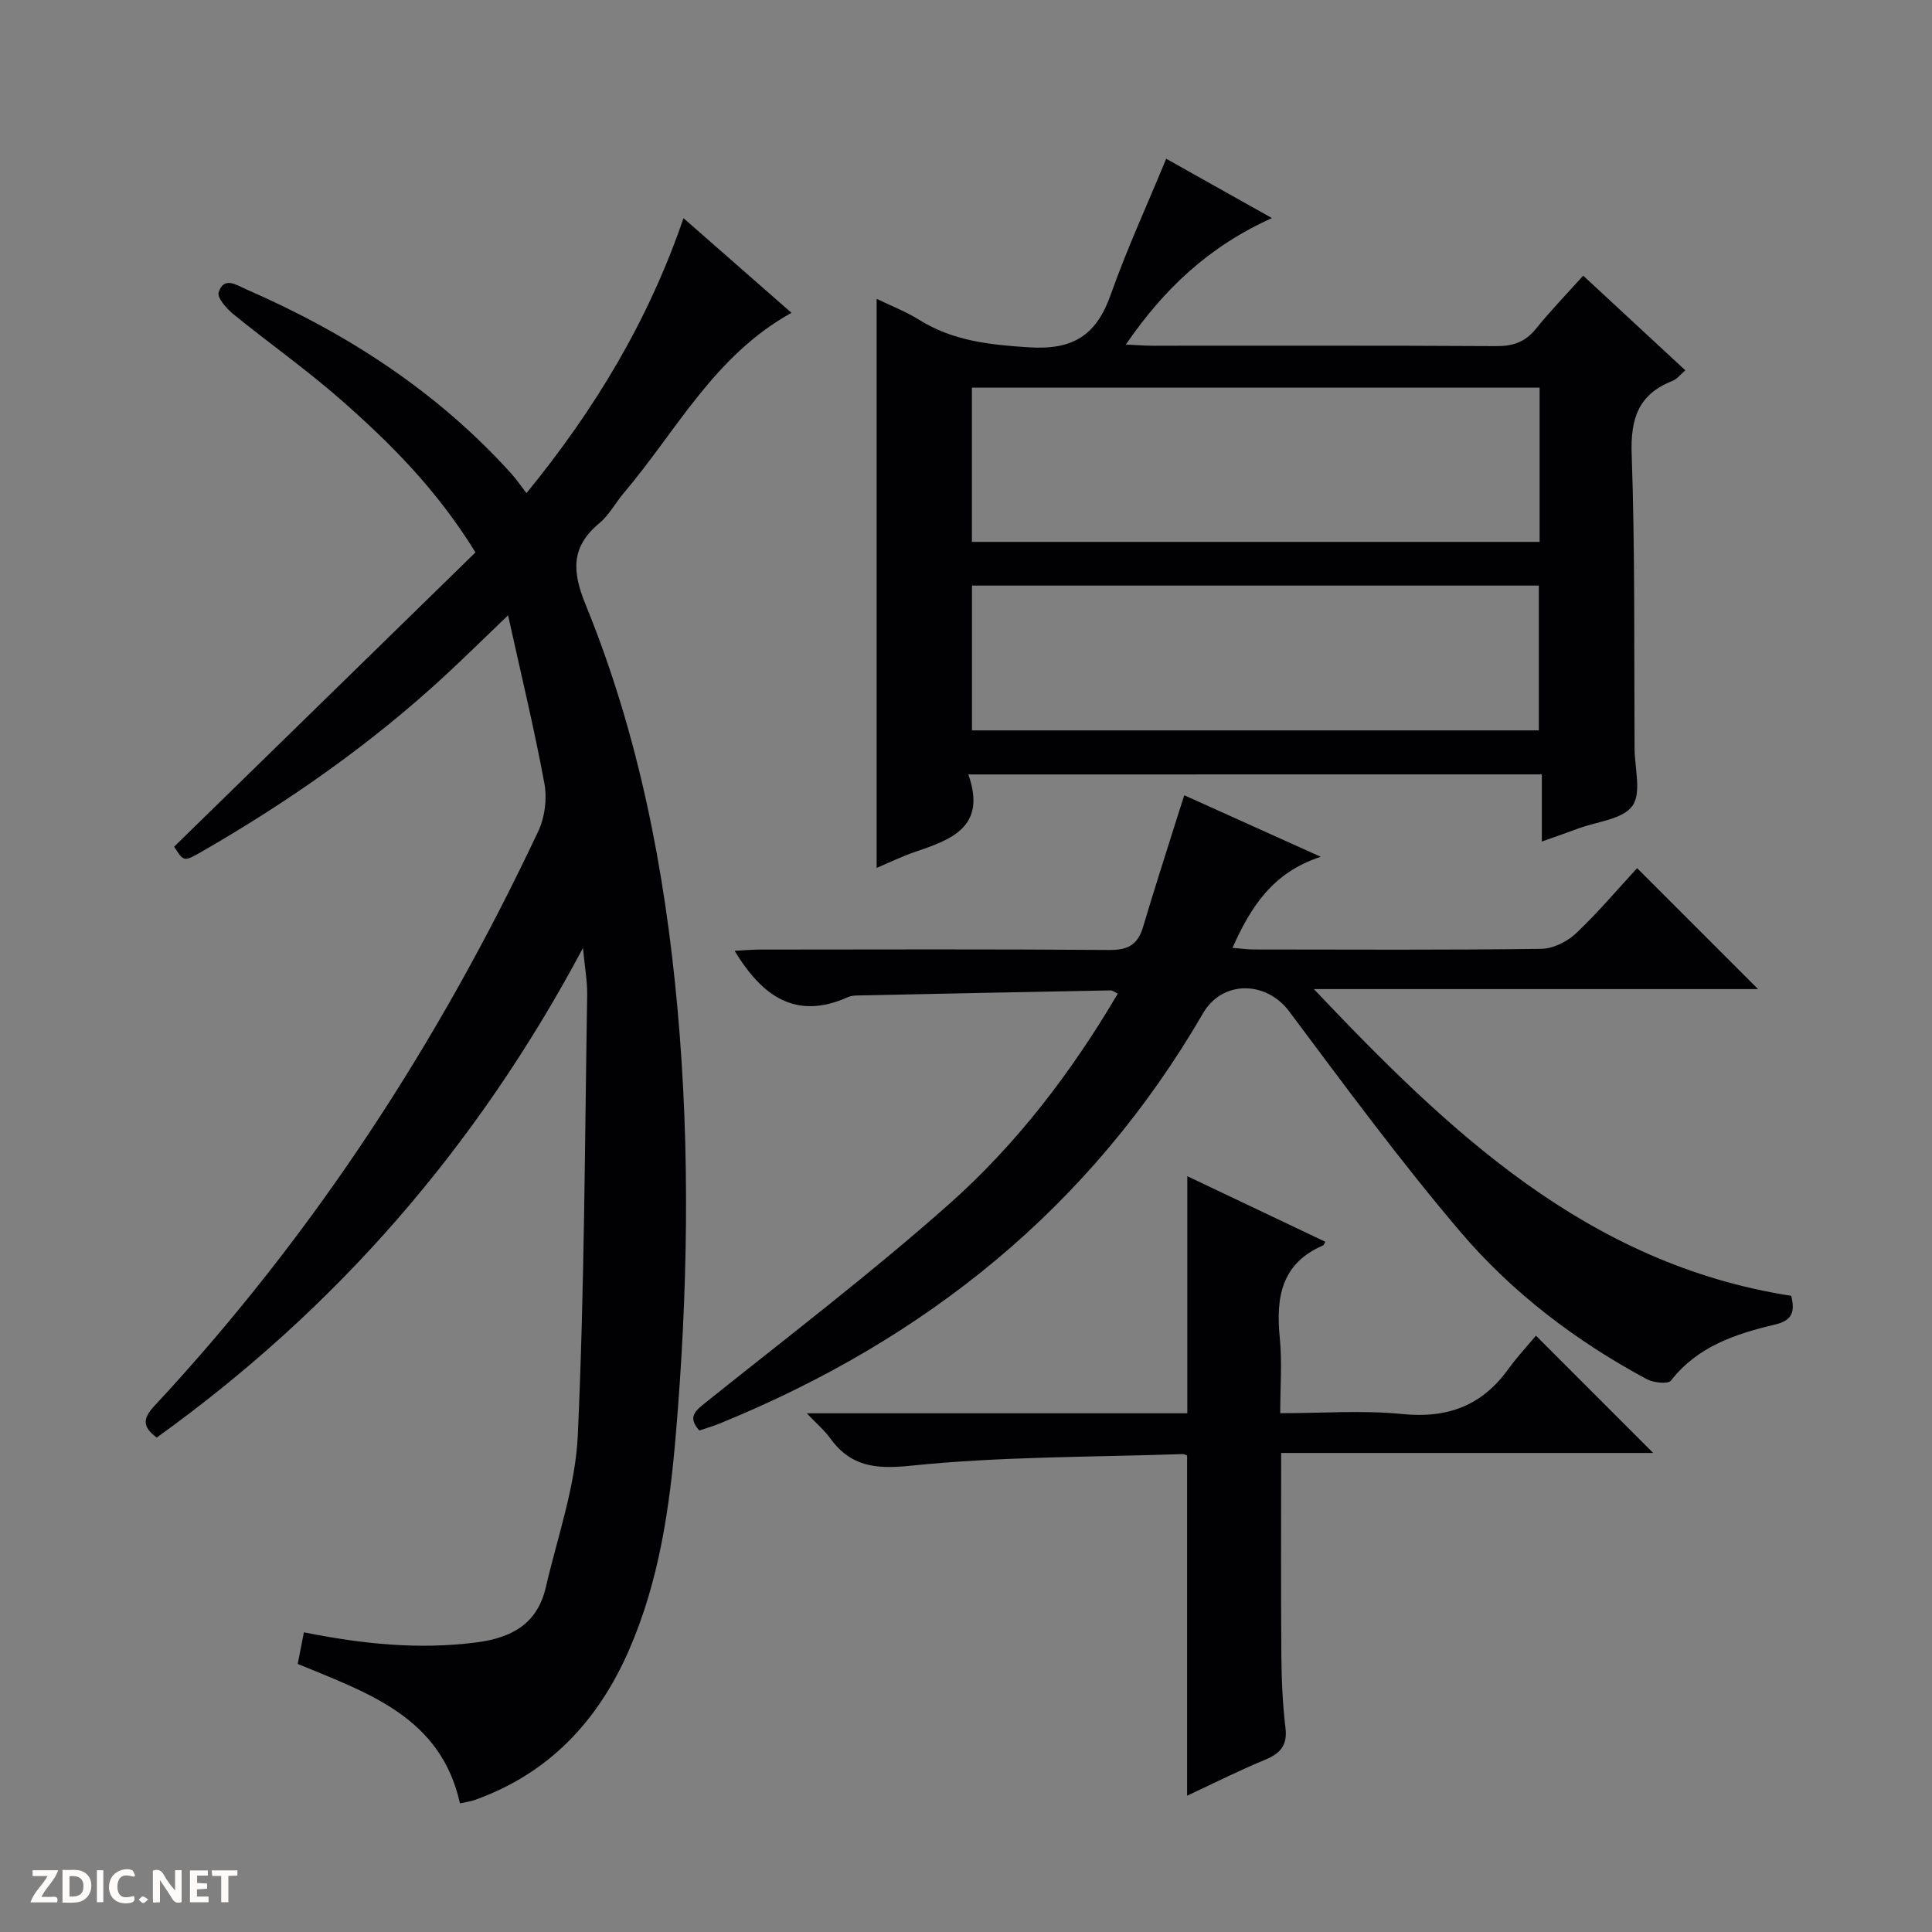
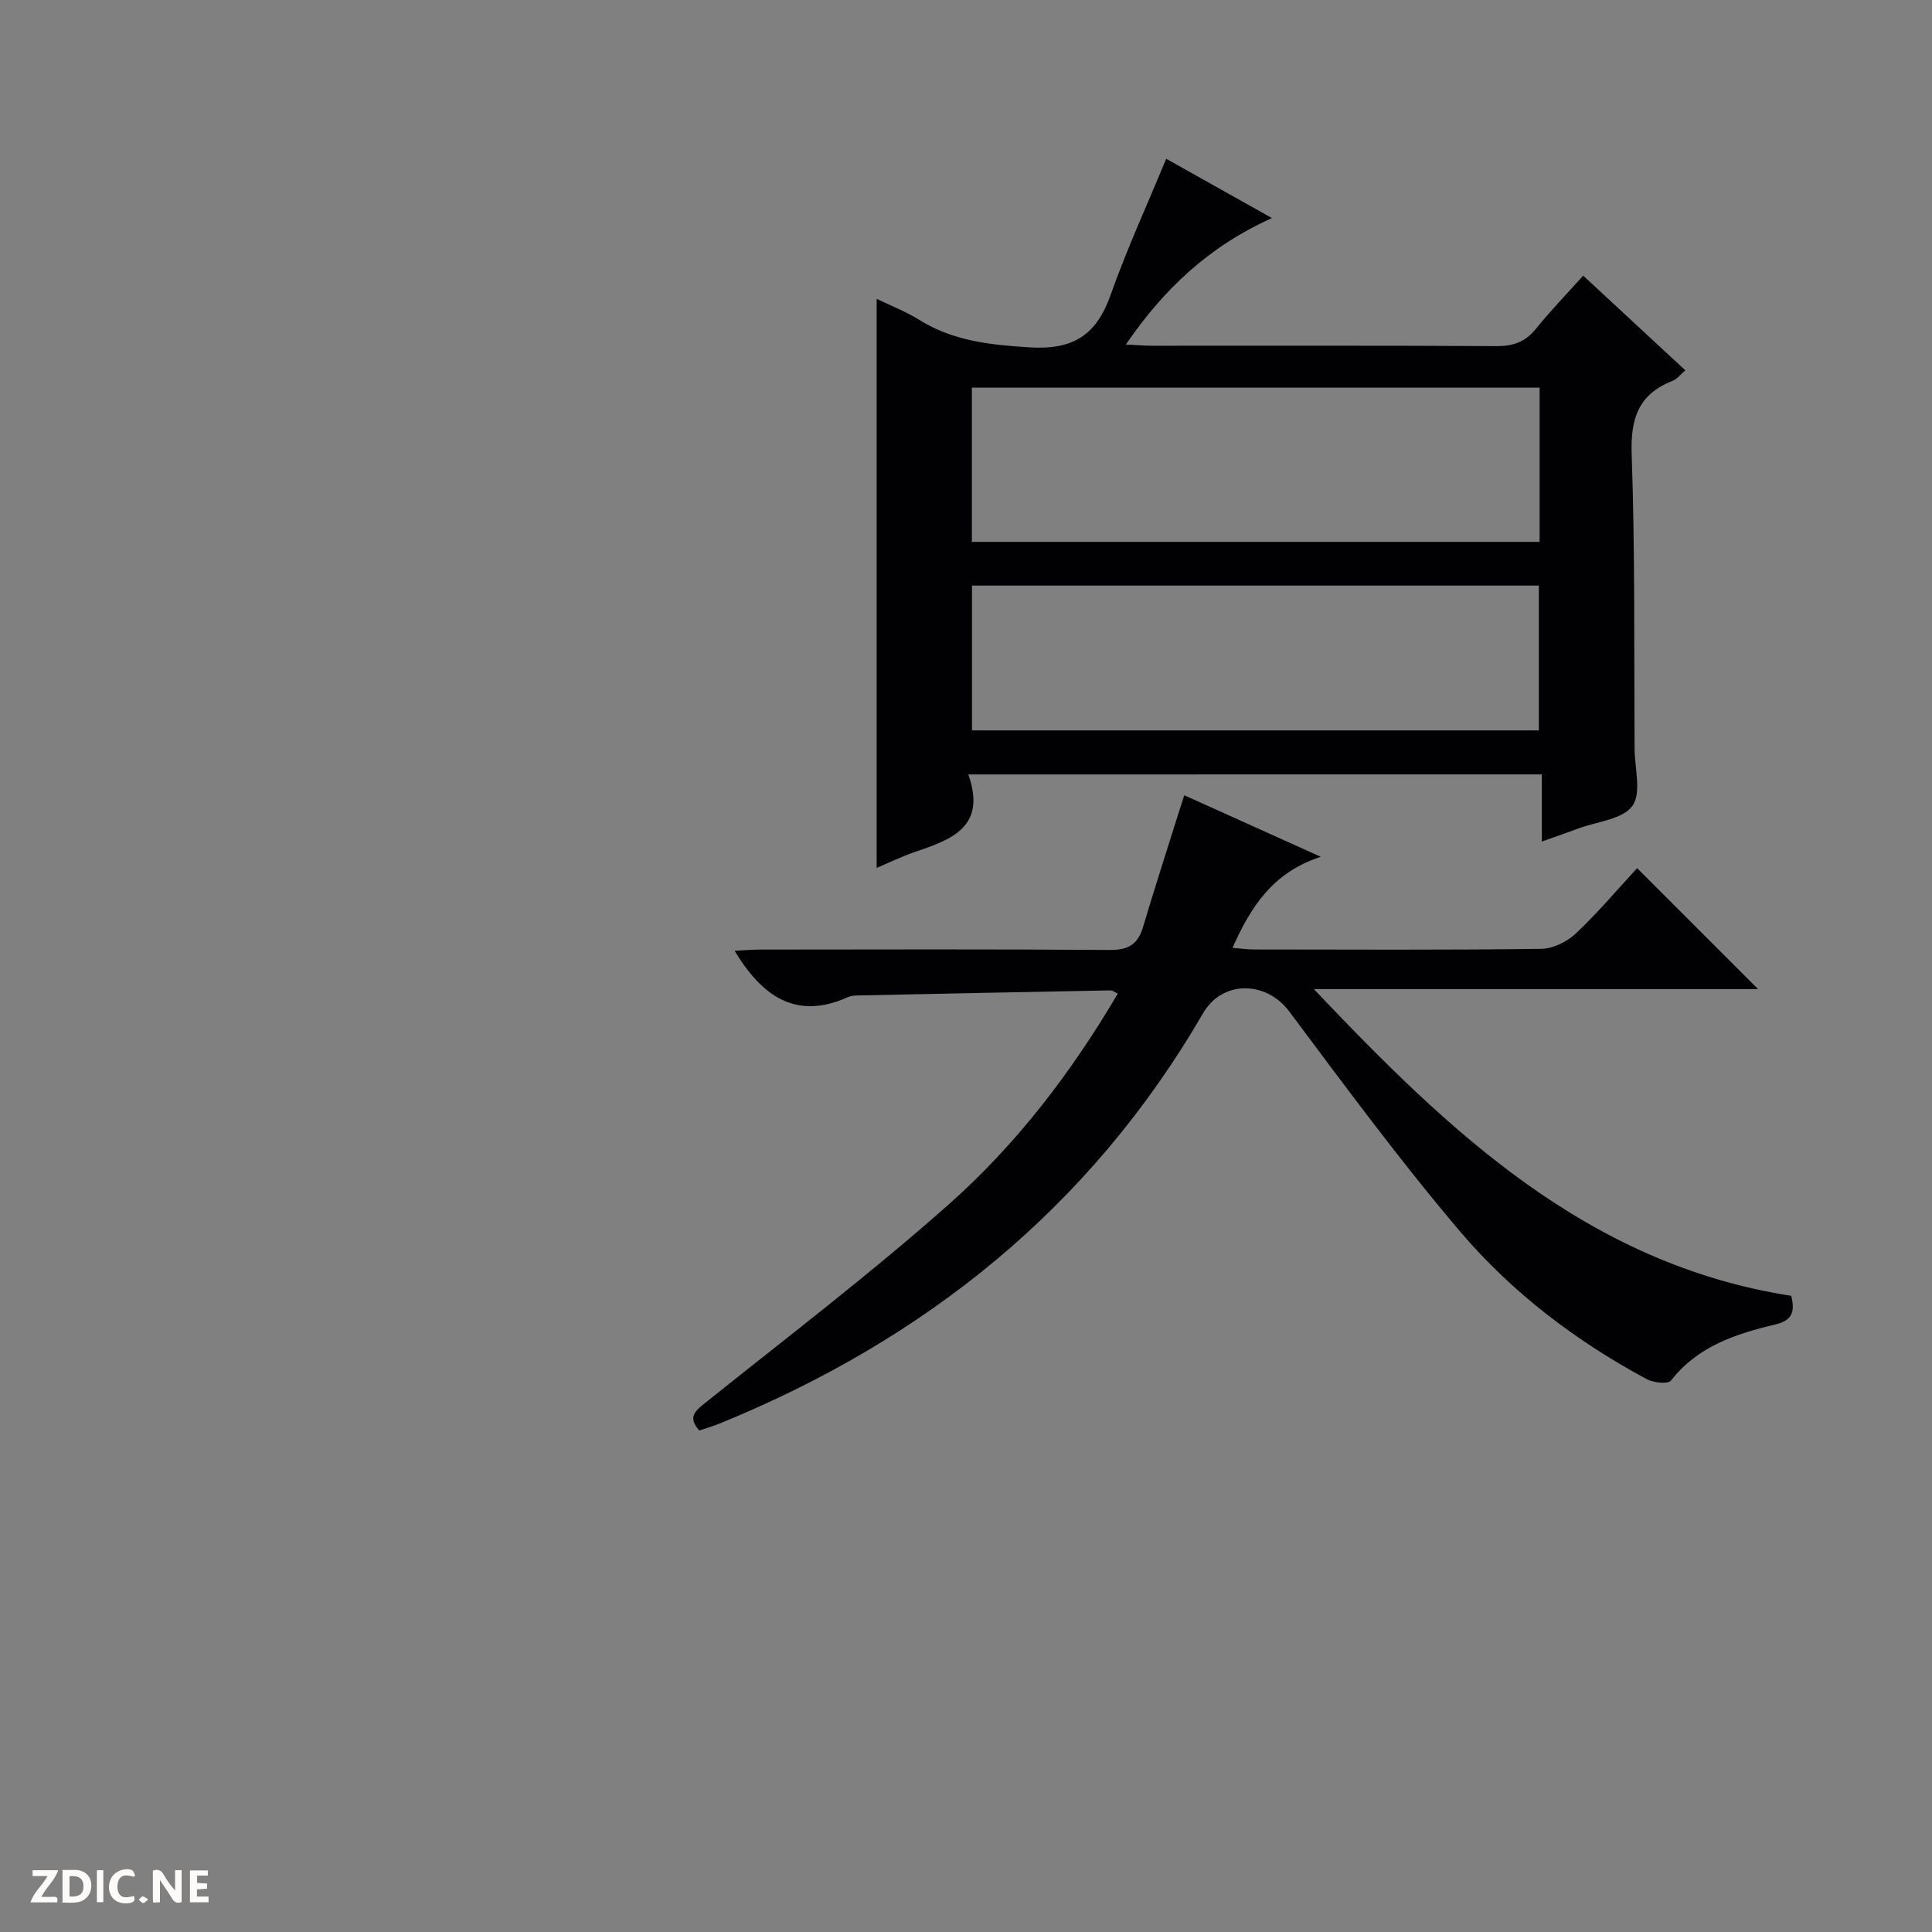
<svg xmlns="http://www.w3.org/2000/svg" enable-background="new 0 0 400 400" viewBox="0 0 400 400">
  <rect x="0" y="0" width="400" height="400" fill="#808080" stroke="none" />
  <g fill="#fcfbfa">
    <path d="m37.59 393.81c-.92.31-1.52.05-2-.78-.7-1.2-1.52-2.34-2.47-3.78v4.59c-.55.03-.95.05-1.41.07-.03-.37-.06-.64-.06-.91 0-1.91 0-3.81 0-5.7 1.13-.41 1.77-.03 2.29.91.62 1.11 1.38 2.14 2.31 3.19v-4.2h1.35v6.61z" />
    <path d="m12.94 393.88v-6.75c1.9.19 3.93-.54 5.37 1.29.8 1.01.78 2.88.03 3.97-1.37 1.97-3.4 1.51-6.4 1.49m2.45-1.22c2.04.12 2.92-.58 2.89-2.21-.03-1.51-.98-2.19-2.89-2z" />
    <path d="m11.81 393.87h-5.49c.68-2.18 2.47-3.48 3.51-5.45h-3.08v-1.21h5.29c-.71 2.13-2.44 3.48-3.47 5.51.86 0 1.63.04 2.39-.01.79-.05 1.14.21.85 1.16" />
    <path d="m39.33 393.86v-6.61h3.7v1.07h-2.22v1.52c.68.04 1.34.09 2.07.13v1.07c-.72.05-1.38.09-2.1.14v1.48h2.4v1.19h-3.85z" />
    <path d="m27.71 388.56c-1.15-.3-2.46-.61-3.1.64-.37.73-.41 1.93-.06 2.67.63 1.35 1.99.93 3.17.68.35.94-.01 1.32-.93 1.46-1.62.25-3.05-.27-3.76-1.48-.73-1.24-.6-3.03.31-4.17.88-1.11 2.71-1.7 4-1.16.32.13.44.74.65 1.12-.1.08-.19.16-.28.24" />
-     <path d="m49.15 387.24v1.07c-.59.02-1.17.05-1.87.08v5.44h-1.48v-5.44h-1.85c-.05-.4-.08-.73-.13-1.15z" />
    <path d="m20.06 387.21h1.33v6.62h-1.33z" />
    <path d="m30.68 393.25c-.39.38-.8.79-1.05.76-.32-.05-.6-.45-.9-.7.26-.24.51-.64.8-.67.29-.04.62.3 1.15.61" />
  </g>
-   <path d="m120.7 196.27c-22.06 41.4-51.23 74.77-88.25 101.36-2.95-2.17-2.94-3.91-.53-6.5 32.94-35.37 58.98-75.39 79.52-119.03 1.36-2.88 1.86-6.72 1.28-9.84-2.1-11.38-4.84-22.65-7.53-34.87-4.83 4.63-8.91 8.65-13.11 12.54-15.35 14.17-32.36 26.07-50.44 36.47-3.57 2.05-3.61 1.99-5.59-1.1 20.86-20.37 41.64-40.66 62.39-60.93-7.96-12.96-17.61-22.6-27.86-31.6-7.12-6.25-14.9-11.73-22.26-17.72-1.41-1.14-3.4-3.42-3.05-4.52 1.08-3.41 3.73-1.49 5.72-.62 20.83 9.07 39.56 21.18 54.89 38.17 1 1.1 1.83 2.35 3.12 4.02 14.31-17.52 25.29-35.84 32.51-56.93 7.6 6.66 14.79 12.97 22.36 19.6-15.99 8.84-23.83 24.48-34.74 37.32-1.72 2.03-3.01 4.54-5.01 6.2-5.92 4.92-5.71 9.94-2.88 16.88 10.94 26.78 16.43 54.88 19.03 83.66 2.66 29.43 2.13 58.84-.35 88.2-1.28 15.21-3.48 30.38-9.69 44.6-6.42 14.7-16.56 25.54-31.92 31.03-.9.32-1.87.44-3.08.71-3.96-17.85-18.91-22.81-33.59-28.87.41-2.11.83-4.26 1.28-6.55 12.18 2.45 23.79 3.62 35.67 2.1 7.41-.95 12.66-3.88 14.41-11.4 2.43-10.47 6.15-20.93 6.63-31.52 1.38-30.4 1.44-60.86 1.94-91.3.02-2.78-.5-5.55-.87-9.56z" fill="#010104" />
+   <path d="m120.7 196.27z" fill="#010104" />
  <path d="m200.48 160.34c3.85 10.84-3.45 13.47-10.99 16.02-2.65.9-5.18 2.14-7.99 3.33 0-39.38 0-78.36 0-117.82 2.93 1.43 6.02 2.61 8.78 4.33 7.02 4.39 14.6 5.19 22.76 5.71 9.19.59 13.96-2.53 16.92-10.89 3.3-9.34 7.46-18.39 11.49-28.15 6.68 3.75 13.79 7.73 21.89 12.28-13.06 5.88-22.32 14.64-30.25 26.18 2.18.1 3.74.24 5.31.25 23.82.01 47.64-.06 71.45.08 3.47.02 5.98-.89 8.17-3.61 2.91-3.62 6.16-6.96 9.76-10.98 7.07 6.55 13.96 12.94 21.15 19.6-.99.84-1.7 1.81-2.64 2.18-7.04 2.76-8.73 7.76-8.47 15.17.71 20.3.48 40.62.6 60.94.02 4.07 1.48 9.22-.46 11.9-2.02 2.8-7.33 3.23-11.21 4.68-2.31.86-4.63 1.66-7.53 2.69 0-4.8 0-9.18 0-13.9-39.53.01-78.57.01-118.74.01zm.74-48.15h117.54c0-10.83 0-21.26 0-31.93-39.26 0-78.29 0-117.54 0zm.02 39.03h117.36c0-10.27 0-20.16 0-29.98-39.3 0-78.21 0-117.36 0z" fill="#010104" />
  <path d="m370.86 268.29c.8 3.34.22 5.1-3.39 5.95-8.12 1.93-16 4.5-21.52 11.6-.6.77-3.62.45-5.01-.3-14.65-7.88-27.86-17.9-38.58-30.5-12.47-14.67-23.92-30.23-35.46-45.66-4.72-6.32-13.81-6.51-17.82.4-23.31 40.18-57.45 67.57-100.1 84.95-1.37.56-2.8.97-4.2 1.44-2.52-2.85-.78-4.11 1.43-5.88 16.87-13.51 34.1-26.63 50.25-40.96 13.96-12.38 25.33-27.23 34.97-43.62-.71-.33-1.11-.67-1.5-.66-17.14.32-34.28.67-51.42 1.03-.99.02-2.09-.02-2.96.37-10.76 4.82-17.74-.15-23.45-9.59 1.76-.09 3.45-.26 5.14-.26 24.16-.02 48.33-.1 72.49.08 3.79.03 5.84-1.1 6.91-4.7 2.31-7.79 4.82-15.52 7.25-23.28.39-1.23.79-2.46 1.3-4.05 9.23 4.16 18.11 8.16 28.26 12.74-10.01 3.26-14.49 10.4-18.28 18.85 1.59.13 3.01.34 4.42.34 19.83.02 39.66.13 59.49-.13 2.44-.03 5.35-1.46 7.17-3.17 4.58-4.32 8.66-9.17 12.7-13.54 8.4 8.4 16.6 16.6 25.04 25.04-30.62 0-61.3 0-91.97 0 27.85 29.37 56.51 56.91 98.84 63.51z" fill="#010104" />
-   <path d="m167.03 292.61h78.79c0-16.45 0-32.46 0-49.09 9.36 4.45 18.95 9 28.58 13.58-.29.48-.35.7-.47.75-8.7 3.74-9.8 10.86-8.96 19.19.49 4.92.09 9.93.09 15.55 8.7 0 17.05-.65 25.25.17 9.33.94 16.47-1.69 21.93-9.26 1.84-2.55 4.01-4.86 5.76-6.97 8.6 8.61 16.34 16.35 24.28 24.29-25.39 0-51.04 0-77.03 0 0 14.42-.07 28.19.04 41.96.04 4.98.26 9.99.85 14.93.44 3.68-1.07 5.33-4.27 6.65-5.5 2.27-10.82 4.97-16.09 7.42 0-23.52 0-46.83 0-70.4-.06-.02-.51-.34-.94-.33-18.77.65-37.63.48-56.27 2.41-7.52.78-12.56.11-16.84-5.88-1.03-1.43-2.43-2.6-4.7-4.97z" fill="#010104" />
</svg>